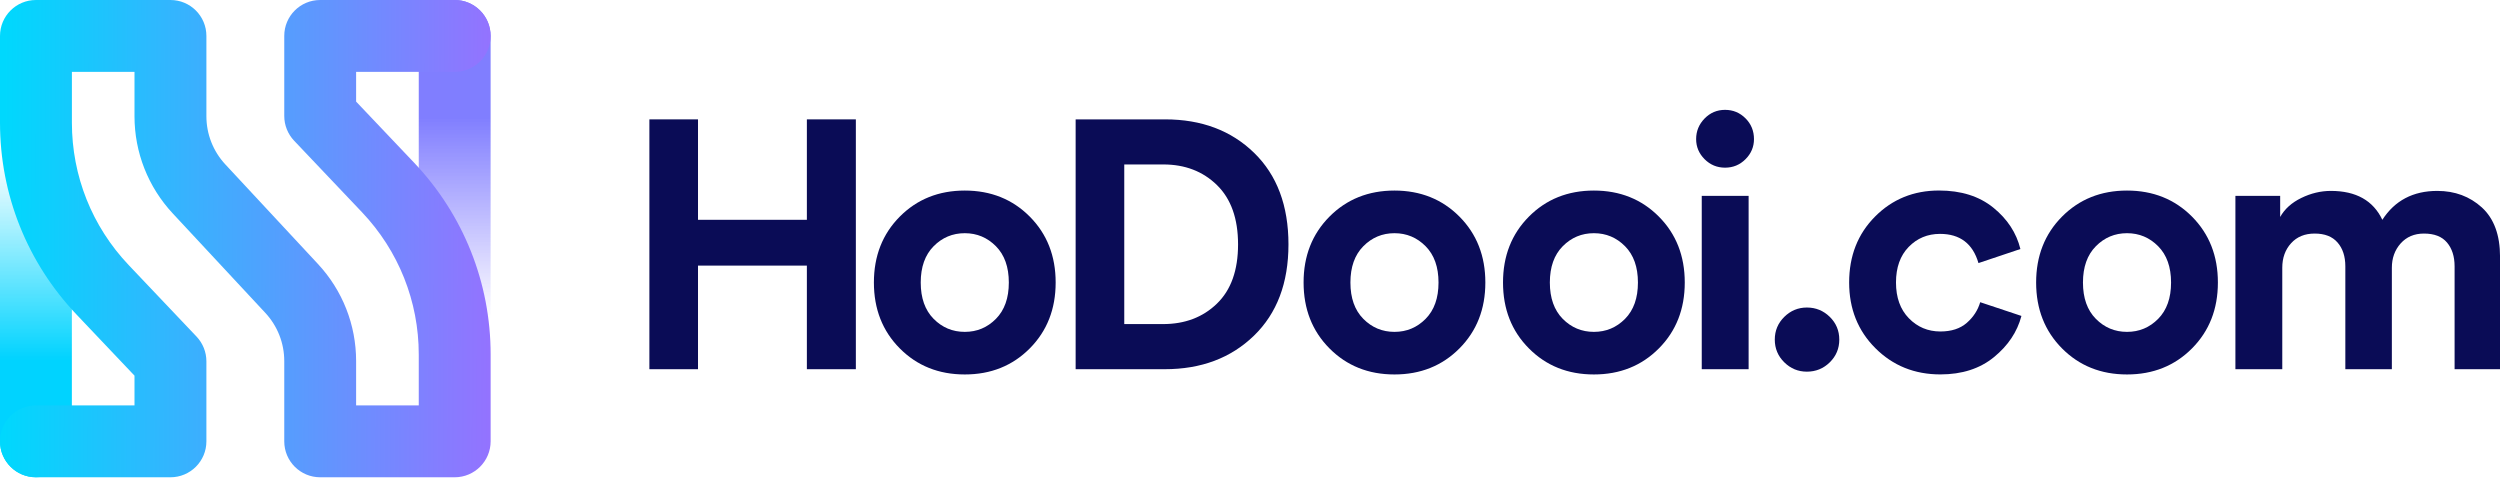
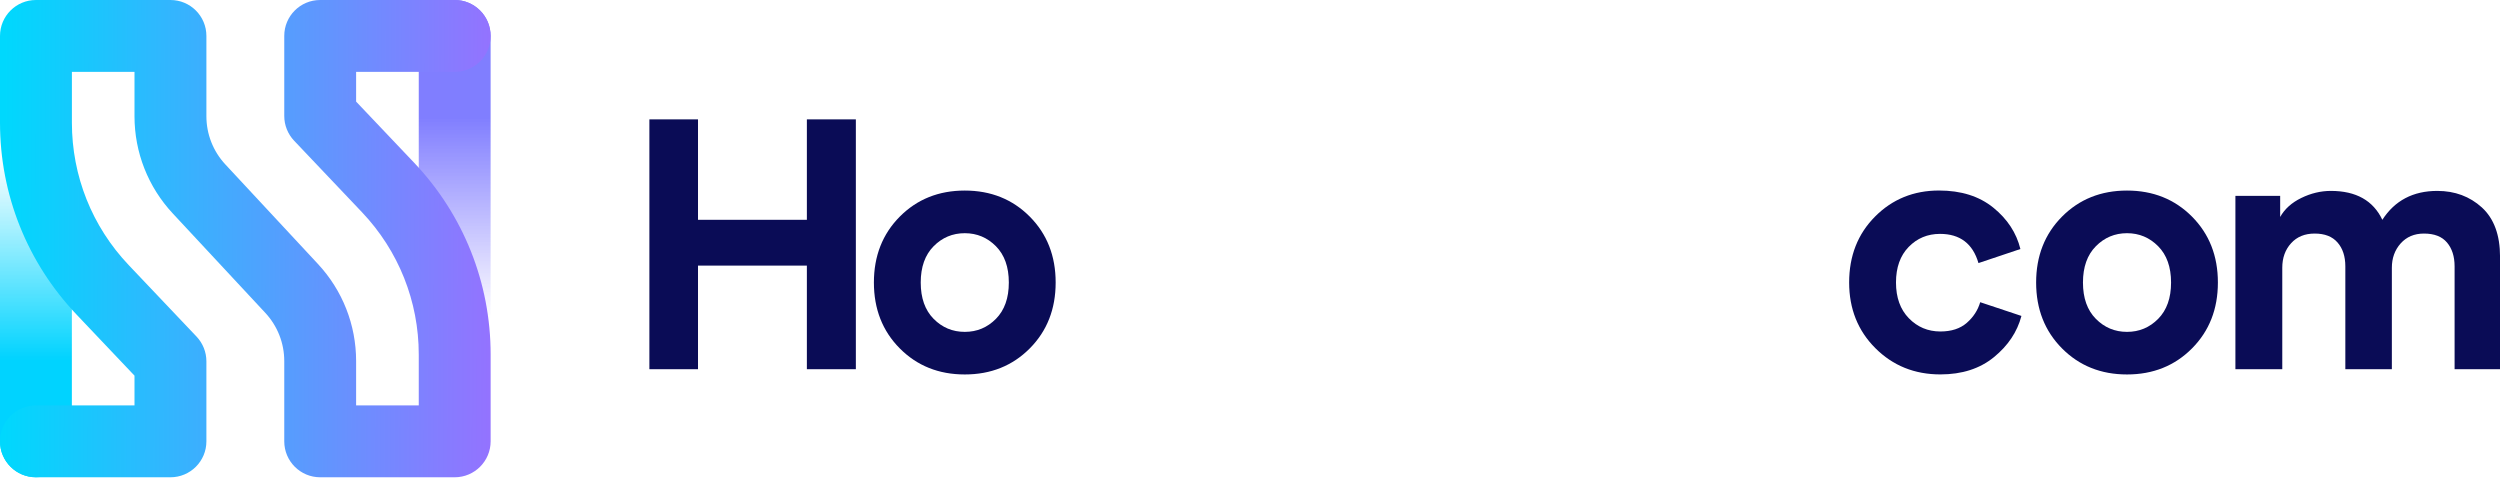
<svg xmlns="http://www.w3.org/2000/svg" width="179" height="35" viewBox="0 0 179 35" fill="none">
  <path d="M32.555 34.173C31.135 34.173 29.983 33.021 29.983 31.6V2.573C29.983 1.152 31.135 0 32.555 0C33.976 0 35.128 1.152 35.128 2.573V31.598C35.13 33.021 33.976 34.173 32.555 34.173Z" fill="url(#paint0_linear)" />
  <path d="M2.573 0C3.993 0 5.145 1.152 5.145 2.573V31.598C5.145 33.019 3.993 34.17 2.573 34.17C1.152 34.17 0 33.021 0 31.6V2.573C0 1.152 1.152 0 2.573 0Z" fill="url(#paint1_linear)" />
  <path d="M32.555 34.173H22.925C21.505 34.173 20.353 33.021 20.353 31.6V25.854C20.353 24.566 19.869 23.337 18.991 22.395L12.374 15.287C10.605 13.39 9.63 10.915 9.63 8.319V5.148H5.148V8.788C5.148 12.597 6.591 16.216 9.213 18.978L14.071 24.098C14.524 24.576 14.778 25.211 14.778 25.869V31.6C14.778 33.021 13.626 34.173 12.205 34.173H2.573C1.152 34.173 0 33.021 0 31.6C0 30.18 1.152 29.028 2.573 29.028H9.63V26.896L5.48 22.521C1.945 18.796 0 13.92 0 8.788V2.573C0 1.152 1.152 0 2.573 0H12.205C13.626 0 14.778 1.152 14.778 2.573V8.319C14.778 9.607 15.261 10.835 16.139 11.777L22.754 18.889C24.523 20.783 25.498 23.258 25.498 25.854V29.025H29.983V25.385C29.983 21.576 28.539 17.957 25.918 15.195L21.059 10.075C20.606 9.597 20.353 8.962 20.353 8.304V2.573C20.35 1.152 21.502 0 22.925 0H32.558C33.978 0 35.13 1.152 35.13 2.573C35.13 3.993 33.978 5.145 32.558 5.145H25.498V7.275L29.65 11.649C33.182 15.371 35.13 20.25 35.13 25.383V31.595C35.13 33.021 33.976 34.173 32.555 34.173Z" fill="url(#paint2_linear)" />
  <path d="M61.279 26.435H57.772V19.017H49.977V26.435H46.496V8.547H49.977V15.738H57.772V8.547H61.279V26.435Z" fill="#0A0C56" />
  <path d="M64.424 15.51C65.661 14.266 67.212 13.644 69.078 13.644C70.944 13.644 72.495 14.266 73.732 15.51C74.968 16.754 75.585 18.328 75.585 20.227C75.585 22.129 74.968 23.701 73.732 24.945C72.495 26.189 70.944 26.811 69.078 26.811C67.212 26.811 65.661 26.189 64.424 24.945C63.188 23.701 62.571 22.129 62.571 20.227C62.571 18.328 63.188 16.756 64.424 15.51ZM66.846 22.828C67.46 23.45 68.205 23.762 69.078 23.762C69.954 23.762 70.696 23.45 71.31 22.828C71.925 22.206 72.232 21.341 72.232 20.23C72.232 19.119 71.925 18.254 71.31 17.632C70.696 17.01 69.951 16.697 69.078 16.697C68.203 16.697 67.46 17.01 66.846 17.632C66.232 18.254 65.924 19.119 65.924 20.23C65.924 21.341 66.232 22.206 66.846 22.828Z" fill="#0A0C56" />
-   <path d="M83.397 26.435H77.016V8.547H83.423C86.029 8.547 88.154 9.346 89.794 10.943C91.435 12.54 92.254 14.726 92.254 17.501C92.254 20.261 91.43 22.439 89.782 24.036C88.13 25.636 86.003 26.435 83.397 26.435ZM80.497 23.204H83.272C84.836 23.204 86.124 22.718 87.132 21.74C88.141 20.765 88.645 19.352 88.645 17.501C88.645 15.65 88.141 14.235 87.132 13.249C86.124 12.266 84.844 11.775 83.298 11.775H80.497V23.204Z" fill="#0A0C56" />
-   <path d="M95.19 15.51C96.427 14.266 97.978 13.644 99.844 13.644C101.71 13.644 103.261 14.266 104.498 15.51C105.734 16.754 106.351 18.328 106.351 20.227C106.351 22.129 105.734 23.701 104.498 24.945C103.261 26.189 101.71 26.811 99.844 26.811C97.978 26.811 96.427 26.189 95.19 24.945C93.954 23.701 93.337 22.129 93.337 20.227C93.335 18.328 93.954 16.756 95.19 15.51ZM97.612 22.828C98.226 23.45 98.971 23.762 99.844 23.762C100.719 23.762 101.462 23.45 102.076 22.828C102.691 22.206 102.998 21.341 102.998 20.23C102.998 19.119 102.691 18.254 102.076 17.632C101.462 17.01 100.717 16.697 99.844 16.697C98.969 16.697 98.226 17.01 97.612 17.632C96.998 18.254 96.69 19.119 96.69 20.23C96.69 21.341 96.998 22.206 97.612 22.828Z" fill="#0A0C56" />
-   <path d="M109.469 15.51C110.705 14.266 112.256 13.644 114.122 13.644C115.989 13.644 117.54 14.266 118.776 15.51C120.013 16.754 120.629 18.328 120.629 20.227C120.629 22.129 120.013 23.701 118.776 24.945C117.54 26.189 115.989 26.811 114.122 26.811C112.256 26.811 110.705 26.189 109.469 24.945C108.232 23.701 107.616 22.129 107.616 20.227C107.616 18.328 108.232 16.756 109.469 15.51ZM111.89 22.828C112.505 23.45 113.25 23.762 114.122 23.762C114.998 23.762 115.74 23.45 116.355 22.828C116.969 22.206 117.276 21.341 117.276 20.23C117.276 19.119 116.969 18.254 116.355 17.632C115.74 17.01 114.995 16.697 114.122 16.697C113.247 16.697 112.505 17.01 111.89 17.632C111.276 18.254 110.969 19.119 110.969 20.23C110.969 21.341 111.279 22.206 111.89 22.828Z" fill="#0A0C56" />
-   <path d="M121.443 9.96C121.443 9.389 121.646 8.898 122.05 8.483C122.455 8.071 122.941 7.866 123.514 7.866C124.085 7.866 124.574 8.068 124.978 8.473C125.383 8.877 125.585 9.374 125.585 9.96C125.585 10.515 125.383 10.994 124.978 11.399C124.574 11.803 124.088 12.005 123.514 12.005C122.943 12.005 122.455 11.803 122.05 11.399C121.646 10.994 121.443 10.515 121.443 9.96ZM125.201 26.435H121.845V14.022H125.201V26.435Z" fill="#0A0C56" />
-   <path d="M127.756 25.943C127.303 25.498 127.075 24.955 127.075 24.315C127.075 23.675 127.303 23.135 127.756 22.687C128.209 22.242 128.749 22.019 129.371 22.019C130.011 22.019 130.556 22.242 131.012 22.687C131.465 23.133 131.693 23.675 131.693 24.315C131.693 24.955 131.465 25.498 131.012 25.943C130.559 26.389 130.011 26.611 129.371 26.611C128.746 26.611 128.209 26.389 127.756 25.943Z" fill="#0A0C56" />
  <path d="M138.906 16.746C138.015 16.746 137.265 17.058 136.661 17.68C136.055 18.302 135.753 19.152 135.753 20.227C135.753 21.305 136.06 22.157 136.674 22.787C137.288 23.417 138.041 23.734 138.932 23.734C139.723 23.734 140.353 23.527 140.824 23.115C141.295 22.703 141.614 22.211 141.783 21.638L144.735 22.621C144.433 23.765 143.775 24.748 142.766 25.572C141.758 26.396 140.478 26.808 138.932 26.808C137.081 26.808 135.53 26.181 134.278 24.93C133.024 23.678 132.399 22.109 132.399 20.225C132.399 18.325 133.016 16.751 134.253 15.507C135.489 14.263 137.015 13.641 138.832 13.641C140.411 13.641 141.709 14.048 142.718 14.865C143.726 15.681 144.374 16.669 144.661 17.829L141.658 18.837C141.254 17.445 140.335 16.746 138.906 16.746Z" fill="#0A0C56" />
  <path d="M147.64 15.51C148.877 14.266 150.428 13.644 152.294 13.644C154.16 13.644 155.711 14.266 156.948 15.51C158.184 16.754 158.801 18.328 158.801 20.227C158.801 22.129 158.184 23.701 156.948 24.945C155.711 26.189 154.16 26.811 152.294 26.811C150.428 26.811 148.877 26.189 147.64 24.945C146.404 23.701 145.787 22.129 145.787 20.227C145.787 18.328 146.404 16.756 147.64 15.51ZM150.062 22.828C150.676 23.45 151.421 23.762 152.294 23.762C153.169 23.762 153.912 23.45 154.526 22.828C155.14 22.206 155.448 21.341 155.448 20.23C155.448 19.119 155.14 18.254 154.526 17.632C153.912 17.01 153.167 16.697 152.294 16.697C151.418 16.697 150.676 17.01 150.062 17.632C149.447 18.254 149.14 19.119 149.14 20.23C149.14 21.341 149.447 22.206 150.062 22.828Z" fill="#0A0C56" />
  <path d="M163.411 26.435H160.055V14.022H163.26V15.535C163.58 14.964 164.084 14.509 164.773 14.174C165.461 13.838 166.168 13.669 166.892 13.669C168.692 13.669 169.92 14.358 170.576 15.738C171.467 14.358 172.78 13.669 174.51 13.669C175.772 13.669 176.834 14.066 177.702 14.854C178.567 15.645 179.003 16.823 179.003 18.387V26.435H175.749V19.068C175.749 18.361 175.567 17.793 175.206 17.366C174.845 16.936 174.295 16.723 173.553 16.723C172.864 16.723 172.309 16.959 171.886 17.43C171.467 17.901 171.257 18.482 171.257 19.17V26.435H167.926V19.068C167.926 18.361 167.742 17.793 167.371 17.366C167 16.936 166.455 16.723 165.73 16.723C165.024 16.723 164.46 16.953 164.041 17.417C163.621 17.88 163.411 18.464 163.411 19.17V26.435Z" fill="#0A0C56" />
  <defs>
    <linearGradient id="paint0_linear" x1="32.556" y1="0.2" x2="32.556" y2="22.919" gradientUnits="userSpaceOnUse">
      <stop offset="0.361" stop-color="#807EFF" />
      <stop offset="0.999" stop-color="#837CFF" stop-opacity="0" />
    </linearGradient>
    <linearGradient id="paint1_linear" x1="2.574" y1="33.973" x2="2.574" y2="11.254" gradientUnits="userSpaceOnUse">
      <stop offset="0.361" stop-color="#00D3FF" />
      <stop offset="0.999" stop-color="#00D6FF" stop-opacity="0" />
    </linearGradient>
    <linearGradient id="paint2_linear" x1="0.289" y1="17.039" x2="34.998" y2="17.134" gradientUnits="userSpaceOnUse">
      <stop stop-color="#00D8FD" />
      <stop offset="1" stop-color="#9373FF" />
    </linearGradient>
  </defs>
</svg>